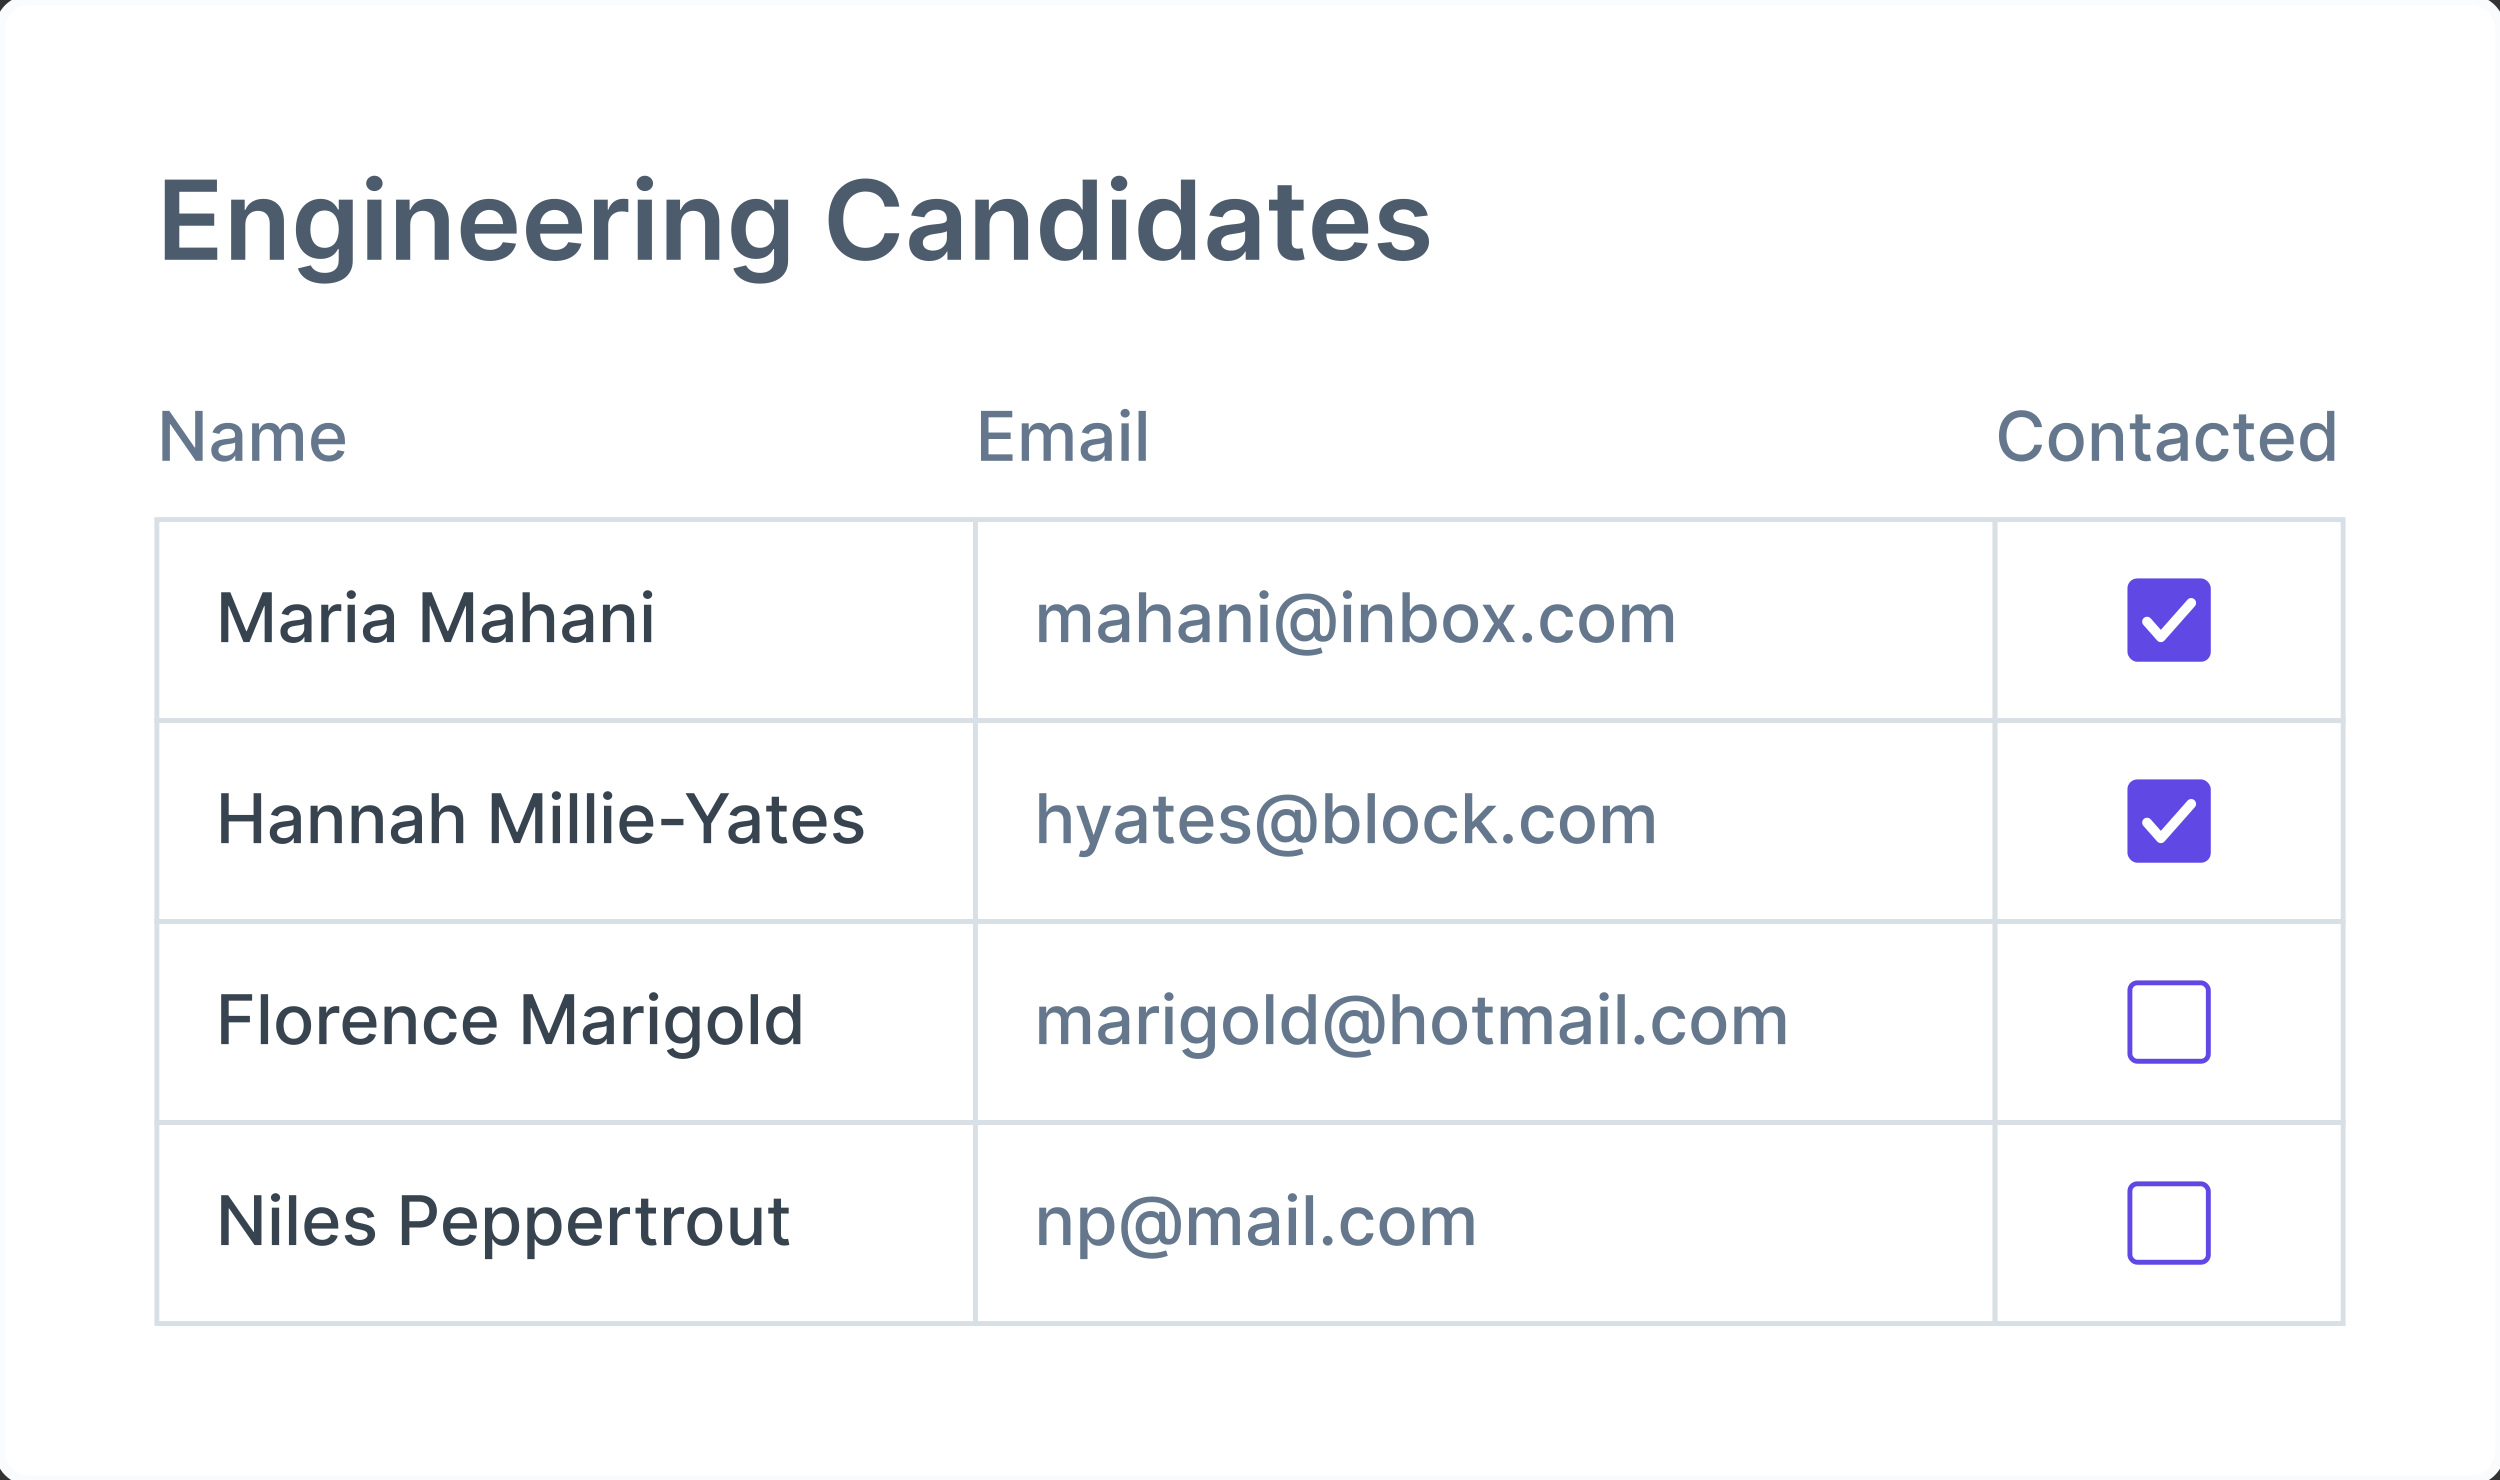
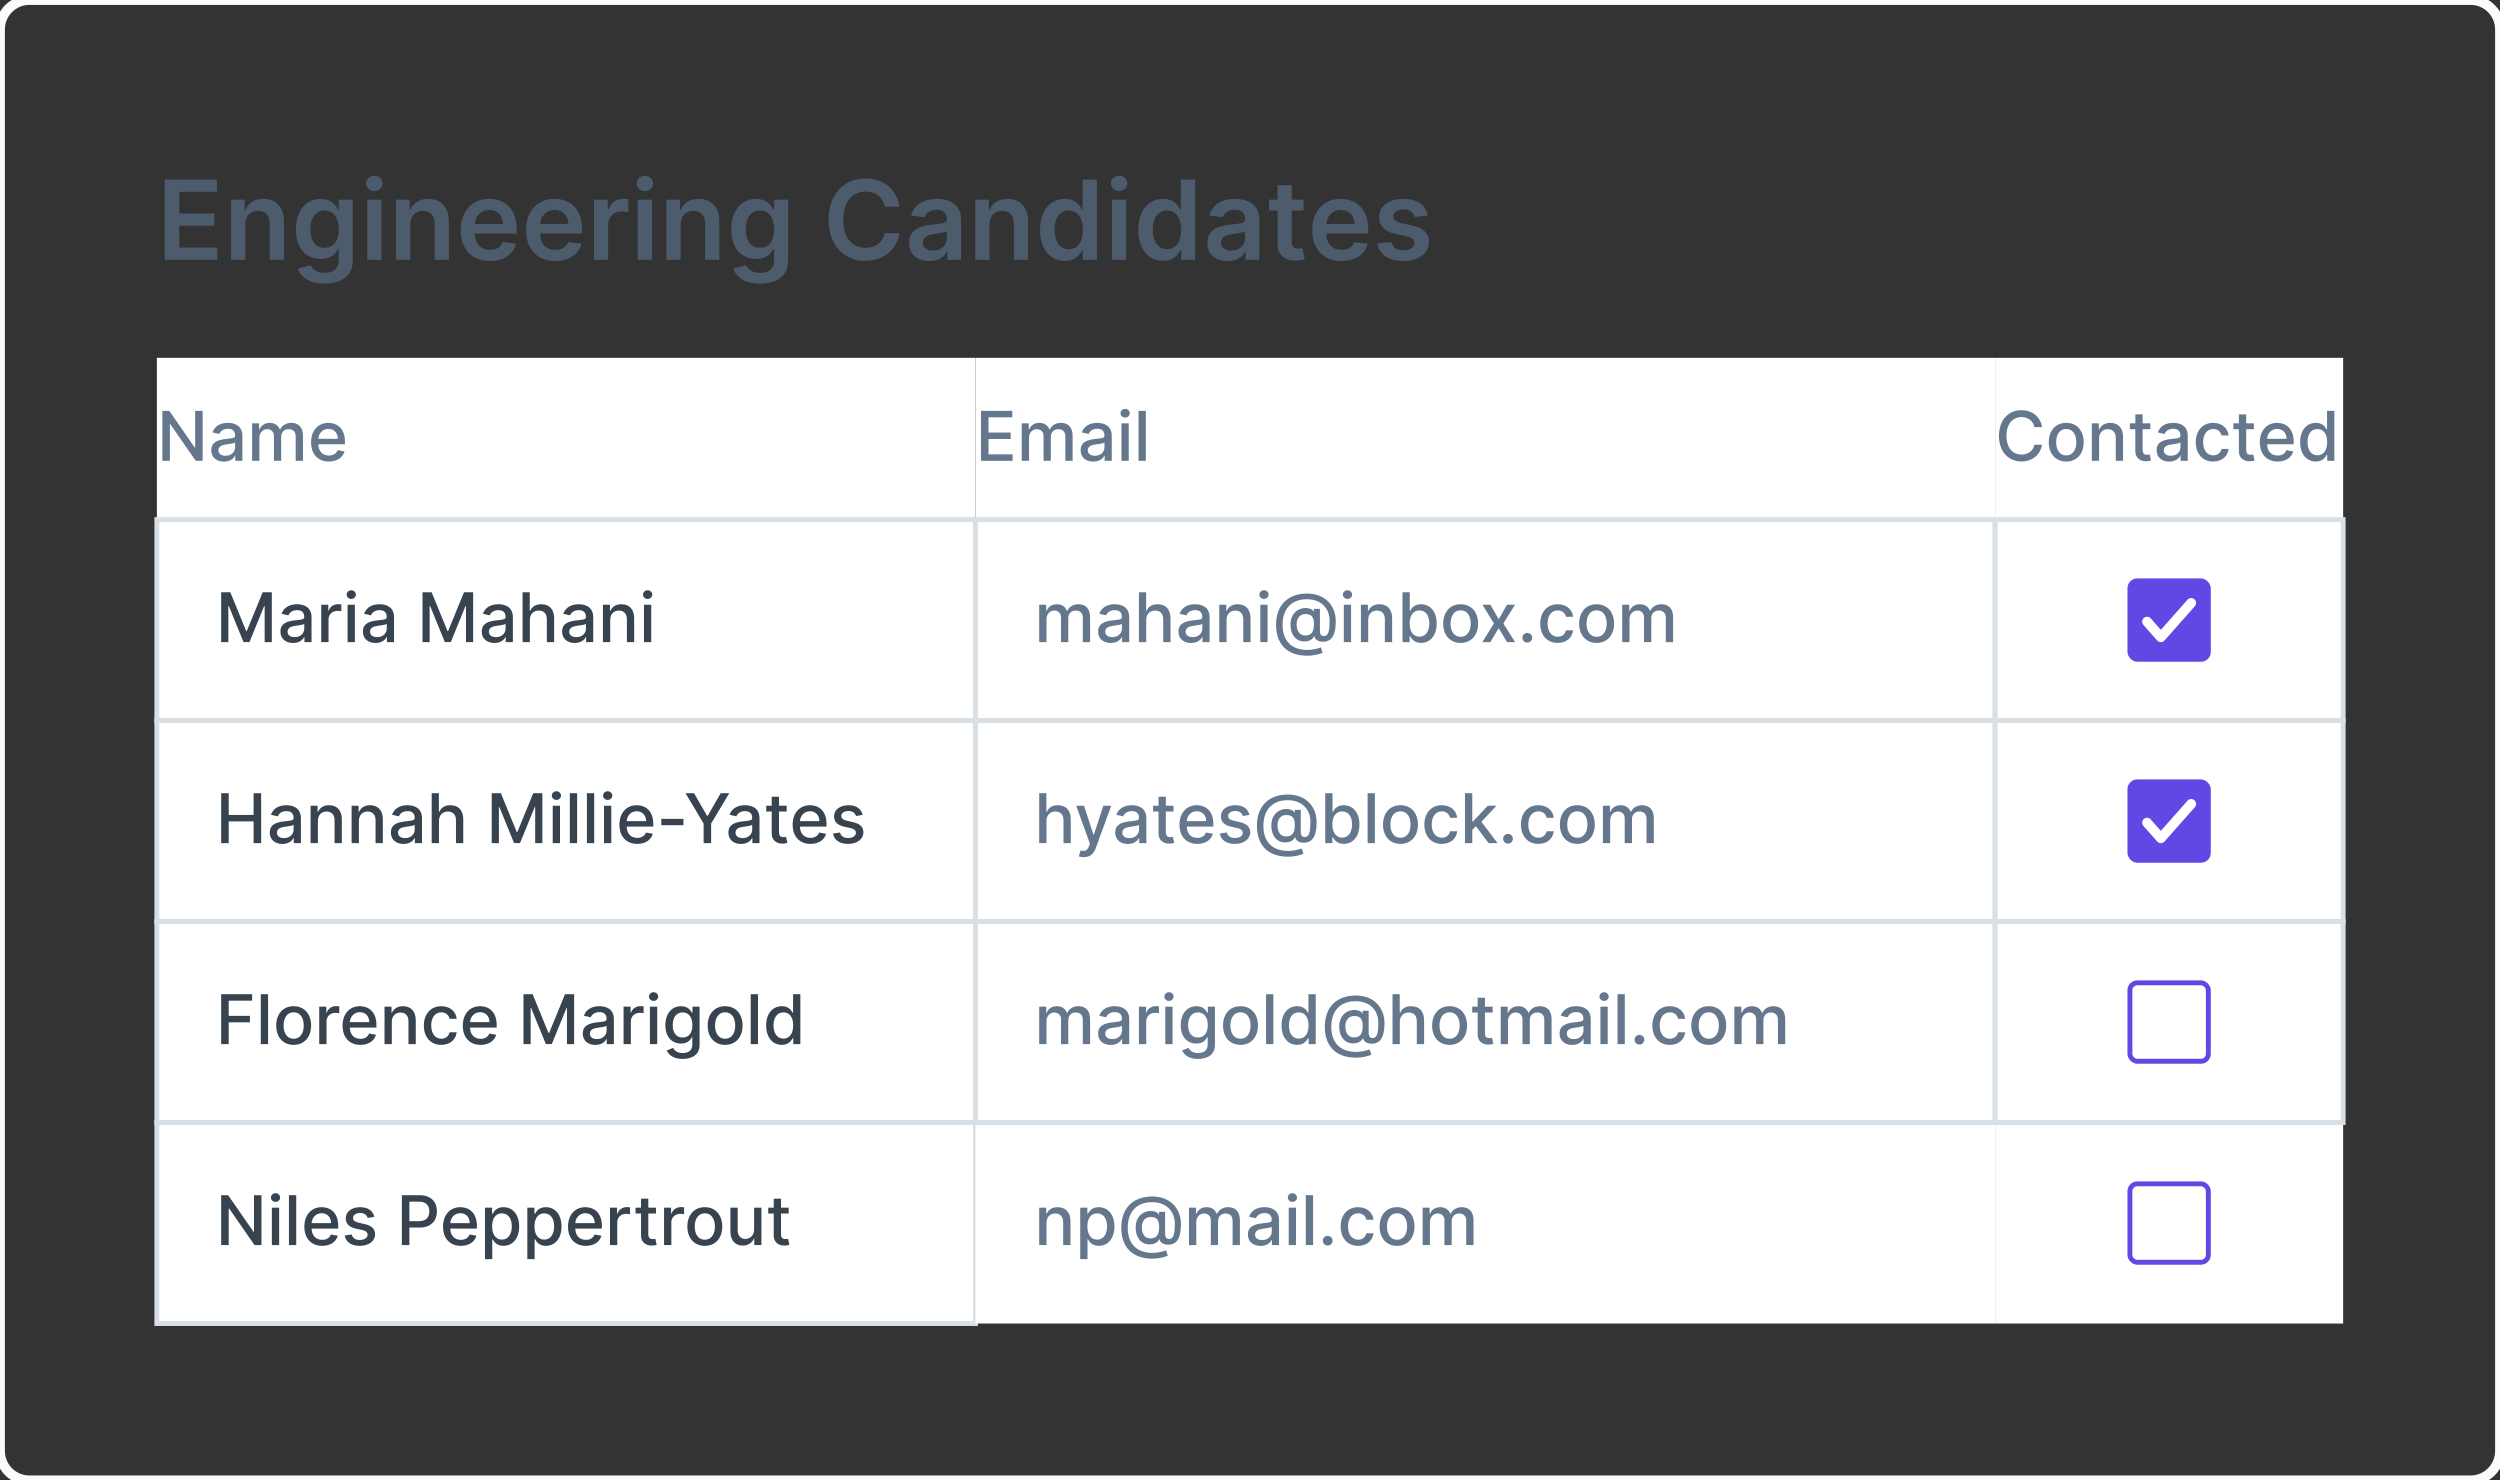
<svg xmlns="http://www.w3.org/2000/svg" width="510" height="302" viewBox="0 0 510 302" fill="none">
  <rect x="0" y="0" width="510" height="302" fill="#333333" stroke="none" />
-   <path d="M0 6C0 2.686 2.686 0 6 0H504C507.314 0 510 2.686 510 6V296C510 299.314 507.314 302 504 302H6C2.686 302 0 299.314 0 296V6Z" fill="white" />
  <path d="M33.614 53H44.321V50.515H36.578V46.049H43.705V43.564H36.578V39.121H44.257V36.636H33.614V53ZM50.045 45.809C50.045 44.035 51.116 43.012 52.642 43.012C54.136 43.012 55.031 43.995 55.031 45.633V53H57.924V45.186C57.932 42.245 56.254 40.568 53.721 40.568C51.883 40.568 50.621 41.446 50.062 42.813H49.918V40.727H47.153V53H50.045V45.809ZM66.201 57.858C69.517 57.858 71.962 56.34 71.962 53.2V40.727H69.11V42.757H68.95C68.511 41.87 67.592 40.568 65.426 40.568C62.59 40.568 60.361 42.789 60.361 46.824C60.361 50.827 62.59 52.824 65.418 52.824C67.52 52.824 68.503 51.698 68.95 50.795H69.094V53.12C69.094 54.926 67.895 55.669 66.249 55.669C64.507 55.669 63.74 54.846 63.389 54.127L60.784 54.758C61.312 56.476 63.077 57.858 66.201 57.858ZM66.225 50.555C64.316 50.555 63.309 49.069 63.309 46.808C63.309 44.578 64.3 42.941 66.225 42.941C68.087 42.941 69.11 44.483 69.11 46.808C69.11 49.149 68.071 50.555 66.225 50.555ZM74.927 53H77.819V40.727H74.927V53ZM76.381 38.985C77.3 38.985 78.051 38.282 78.051 37.419C78.051 36.548 77.3 35.845 76.381 35.845C75.454 35.845 74.703 36.548 74.703 37.419C74.703 38.282 75.454 38.985 76.381 38.985ZM83.686 45.809C83.686 44.035 84.756 43.012 86.282 43.012C87.777 43.012 88.671 43.995 88.671 45.633V53H91.564V45.186C91.572 42.245 89.894 40.568 87.361 40.568C85.523 40.568 84.261 41.446 83.702 42.813H83.558V40.727H80.793V53H83.686V45.809ZM99.938 53.24C102.798 53.24 104.763 51.841 105.275 49.708L102.574 49.404C102.183 50.443 101.224 50.986 99.977 50.986C98.108 50.986 96.869 49.756 96.845 47.655H105.395V46.768C105.395 42.461 102.806 40.568 99.786 40.568C96.27 40.568 93.977 43.148 93.977 46.935C93.977 50.787 96.238 53.24 99.938 53.24ZM96.853 45.705C96.941 44.139 98.1 42.821 99.826 42.821C101.488 42.821 102.606 44.035 102.622 45.705H96.853ZM113.275 53.24C116.135 53.24 118.101 51.841 118.612 49.708L115.912 49.404C115.52 50.443 114.561 50.986 113.315 50.986C111.445 50.986 110.207 49.756 110.183 47.655H118.732V46.768C118.732 42.461 116.143 40.568 113.123 40.568C109.607 40.568 107.314 43.148 107.314 46.935C107.314 50.787 109.575 53.24 113.275 53.24ZM110.191 45.705C110.279 44.139 111.437 42.821 113.163 42.821C114.825 42.821 115.944 44.035 115.96 45.705H110.191ZM121.179 53H124.071V45.785C124.071 44.227 125.246 43.124 126.836 43.124C127.323 43.124 127.931 43.212 128.178 43.292V40.631C127.915 40.584 127.459 40.551 127.14 40.551C125.733 40.551 124.559 41.35 124.111 42.773H123.984V40.727H121.179V53ZM130.1 53H132.992V40.727H130.1V53ZM131.554 38.985C132.473 38.985 133.224 38.282 133.224 37.419C133.224 36.548 132.473 35.845 131.554 35.845C130.627 35.845 129.876 36.548 129.876 37.419C129.876 38.282 130.627 38.985 131.554 38.985ZM138.859 45.809C138.859 44.035 139.93 43.012 141.456 43.012C142.95 43.012 143.845 43.995 143.845 45.633V53H146.737V45.186C146.745 42.245 145.067 40.568 142.534 40.568C140.697 40.568 139.434 41.446 138.875 42.813H138.731V40.727H135.967V53H138.859V45.809ZM155.015 57.858C158.331 57.858 160.776 56.34 160.776 53.2V40.727H157.923V42.757H157.763C157.324 41.87 156.405 40.568 154.24 40.568C151.403 40.568 149.174 42.789 149.174 46.824C149.174 50.827 151.403 52.824 154.232 52.824C156.333 52.824 157.316 51.698 157.763 50.795H157.907V53.12C157.907 54.926 156.709 55.669 155.063 55.669C153.321 55.669 152.554 54.846 152.202 54.127L149.598 54.758C150.125 56.476 151.891 57.858 155.015 57.858ZM155.039 50.555C153.129 50.555 152.123 49.069 152.123 46.808C152.123 44.578 153.113 42.941 155.039 42.941C156.901 42.941 157.923 44.483 157.923 46.808C157.923 49.149 156.885 50.555 155.039 50.555ZM183.456 42.157C182.952 38.522 180.156 36.413 176.528 36.413C172.253 36.413 169.033 39.529 169.033 44.818C169.033 50.1 172.214 53.224 176.528 53.224C180.419 53.224 183 50.707 183.456 47.583L180.467 47.567C180.092 49.484 178.526 50.563 176.568 50.563C173.915 50.563 172.014 48.574 172.014 44.818C172.014 41.127 173.899 39.073 176.576 39.073C178.566 39.073 180.124 40.2 180.467 42.157H183.456ZM189.574 53.248C191.5 53.248 192.65 52.345 193.177 51.314H193.273V53H196.054V44.786C196.054 41.542 193.409 40.568 191.068 40.568C188.487 40.568 186.506 41.718 185.867 43.955L188.567 44.339C188.855 43.5 189.67 42.781 191.084 42.781C192.426 42.781 193.161 43.468 193.161 44.674V44.722C193.161 45.553 192.291 45.593 190.125 45.825C187.744 46.081 185.467 46.792 185.467 49.556C185.467 51.969 187.233 53.248 189.574 53.248ZM190.325 51.122C189.118 51.122 188.256 50.571 188.256 49.508C188.256 48.398 189.222 47.934 190.517 47.751C191.276 47.647 192.794 47.455 193.169 47.151V48.597C193.169 49.964 192.067 51.122 190.325 51.122ZM201.855 45.809C201.855 44.035 202.925 43.012 204.451 43.012C205.946 43.012 206.84 43.995 206.84 45.633V53H209.733V45.186C209.741 42.245 208.063 40.568 205.53 40.568C203.692 40.568 202.43 41.446 201.871 42.813H201.727V40.727H198.962V53H201.855V45.809ZM217.227 53.216C219.337 53.216 220.288 51.961 220.743 51.066H220.919V53H223.763V36.636H220.863V42.757H220.743C220.304 41.87 219.401 40.568 217.235 40.568C214.399 40.568 212.17 42.789 212.17 46.88C212.17 50.923 214.335 53.216 217.227 53.216ZM218.034 50.843C216.125 50.843 215.118 49.165 215.118 46.864C215.118 44.578 216.109 42.941 218.034 42.941C219.896 42.941 220.919 44.483 220.919 46.864C220.919 49.245 219.88 50.843 218.034 50.843ZM226.846 53H229.738V40.727H226.846V53ZM228.3 38.985C229.219 38.985 229.97 38.282 229.97 37.419C229.97 36.548 229.219 35.845 228.3 35.845C227.373 35.845 226.622 36.548 226.622 37.419C226.622 38.282 227.373 38.985 228.3 38.985ZM237.267 53.216C239.376 53.216 240.327 51.961 240.782 51.066H240.958V53H243.802V36.636H240.902V42.757H240.782C240.343 41.87 239.44 40.568 237.275 40.568C234.438 40.568 232.209 42.789 232.209 46.88C232.209 50.923 234.374 53.216 237.267 53.216ZM238.074 50.843C236.164 50.843 235.157 49.165 235.157 46.864C235.157 44.578 236.148 42.941 238.074 42.941C239.935 42.941 240.958 44.483 240.958 46.864C240.958 49.245 239.919 50.843 238.074 50.843ZM250.416 53.248C252.342 53.248 253.492 52.345 254.02 51.314H254.116V53H256.896V44.786C256.896 41.542 254.251 40.568 251.91 40.568C249.33 40.568 247.348 41.718 246.709 43.955L249.409 44.339C249.697 43.5 250.512 42.781 251.926 42.781C253.269 42.781 254.004 43.468 254.004 44.674V44.722C254.004 45.553 253.133 45.593 250.968 45.825C248.586 46.081 246.309 46.792 246.309 49.556C246.309 51.969 248.075 53.248 250.416 53.248ZM251.167 51.122C249.961 51.122 249.098 50.571 249.098 49.508C249.098 48.398 250.065 47.934 251.359 47.751C252.118 47.647 253.636 47.455 254.012 47.151V48.597C254.012 49.964 252.909 51.122 251.167 51.122ZM265.933 40.727H263.512V37.787H260.619V40.727H258.878V42.965H260.619V49.788C260.604 52.097 262.281 53.232 264.455 53.168C265.278 53.144 265.845 52.984 266.157 52.88L265.669 50.619C265.509 50.659 265.182 50.731 264.822 50.731C264.095 50.731 263.512 50.475 263.512 49.309V42.965H265.933V40.727ZM273.653 53.24C276.514 53.24 278.479 51.841 278.991 49.708L276.29 49.404C275.898 50.443 274.94 50.986 273.693 50.986C271.824 50.986 270.585 49.756 270.561 47.655H279.11V46.768C279.11 42.461 276.522 40.568 273.501 40.568C269.986 40.568 267.693 43.148 267.693 46.935C267.693 50.787 269.954 53.24 273.653 53.24ZM270.569 45.705C270.657 44.139 271.816 42.821 273.541 42.821C275.203 42.821 276.322 44.035 276.338 45.705H270.569ZM291.257 43.971C290.858 41.894 289.196 40.568 286.32 40.568C283.363 40.568 281.35 42.022 281.358 44.291C281.35 46.081 282.452 47.263 284.809 47.751L286.903 48.19C288.029 48.438 288.557 48.893 288.557 49.588C288.557 50.427 287.646 51.058 286.272 51.058C284.945 51.058 284.082 50.483 283.835 49.38L281.014 49.652C281.374 51.905 283.267 53.24 286.28 53.24C289.348 53.24 291.513 51.65 291.521 49.325C291.513 47.575 290.386 46.504 288.069 46.001L285.976 45.553C284.729 45.274 284.234 44.842 284.242 44.131C284.234 43.3 285.153 42.725 286.359 42.725C287.694 42.725 288.397 43.452 288.621 44.259L291.257 43.971Z" fill="#4D5C6C" />
  <rect width="167" height="197" transform="translate(32 73)" fill="white" />
  <path d="M41.337 83.818H39.815V91.296H39.721L34.541 83.818H33.119V94H34.655V86.533H34.749L39.925 94H41.337V83.818ZM45.681 94.169C46.943 94.169 47.654 93.528 47.938 92.956H47.997V94H49.449V88.929C49.449 86.707 47.699 86.264 46.486 86.264C45.104 86.264 43.831 86.821 43.334 88.213L44.731 88.531C44.95 87.989 45.507 87.467 46.506 87.467C47.465 87.467 47.958 87.969 47.958 88.835V88.869C47.958 89.411 47.401 89.401 46.029 89.56C44.582 89.729 43.1 90.107 43.1 91.842C43.1 93.344 44.229 94.169 45.681 94.169ZM46.004 92.976C45.163 92.976 44.557 92.598 44.557 91.862C44.557 91.067 45.263 90.783 46.123 90.669C46.605 90.604 47.749 90.475 47.962 90.261V91.246C47.962 92.151 47.242 92.976 46.004 92.976ZM51.429 94H52.916V89.292C52.916 88.263 53.636 87.547 54.481 87.547C55.307 87.547 55.879 88.094 55.879 88.924V94H57.36V89.133C57.36 88.213 57.922 87.547 58.891 87.547C59.677 87.547 60.323 87.984 60.323 89.019V94H61.81V88.879C61.81 87.134 60.835 86.264 59.453 86.264C58.354 86.264 57.529 86.791 57.161 87.606H57.082C56.749 86.771 56.048 86.264 55.028 86.264C54.019 86.264 53.269 86.766 52.95 87.606H52.856V86.364H51.429V94ZM67.093 94.154C68.759 94.154 69.937 93.334 70.275 92.091L68.868 91.837C68.6 92.558 67.953 92.926 67.108 92.926C65.835 92.926 64.98 92.101 64.941 90.629H70.37V90.102C70.37 87.343 68.719 86.264 66.989 86.264C64.861 86.264 63.459 87.885 63.459 90.231C63.459 92.603 64.841 94.154 67.093 94.154ZM64.945 89.516C65.005 88.432 65.791 87.492 66.999 87.492C68.152 87.492 68.908 88.347 68.913 89.516H64.945Z" fill="#64778C" />
  <path d="M45.119 120.818V131H46.58V123.627H46.675L49.678 130.985H50.891L53.894 123.632H53.988V131H55.45V120.818H53.585L50.344 128.733H50.224L46.983 120.818H45.119ZM59.786 131.169C61.049 131.169 61.76 130.528 62.043 129.956H62.103V131H63.554V125.929C63.554 123.707 61.804 123.264 60.591 123.264C59.209 123.264 57.937 123.821 57.44 125.213L58.837 125.531C59.055 124.989 59.612 124.467 60.611 124.467C61.571 124.467 62.063 124.969 62.063 125.835V125.869C62.063 126.411 61.506 126.401 60.134 126.56C58.687 126.729 57.206 127.107 57.206 128.842C57.206 130.344 58.334 131.169 59.786 131.169ZM60.109 129.976C59.269 129.976 58.663 129.598 58.663 128.862C58.663 128.067 59.368 127.783 60.228 127.669C60.711 127.604 61.854 127.475 62.068 127.261V128.246C62.068 129.151 61.347 129.976 60.109 129.976ZM65.534 131H67.021V126.337C67.021 125.337 67.791 124.616 68.846 124.616C69.154 124.616 69.502 124.671 69.621 124.706V123.284C69.472 123.264 69.179 123.249 68.99 123.249C68.095 123.249 67.329 123.756 67.051 124.577H66.971V123.364H65.534V131ZM70.907 131H72.394V123.364H70.907V131ZM71.658 122.185C72.17 122.185 72.598 121.788 72.598 121.3C72.598 120.813 72.17 120.411 71.658 120.411C71.141 120.411 70.719 120.813 70.719 121.3C70.719 121.788 71.141 122.185 71.658 122.185ZM76.616 131.169C77.879 131.169 78.59 130.528 78.873 129.956H78.933V131H80.385V125.929C80.385 123.707 78.635 123.264 77.421 123.264C76.039 123.264 74.767 123.821 74.269 125.213L75.666 125.531C75.885 124.989 76.442 124.467 77.441 124.467C78.401 124.467 78.893 124.969 78.893 125.835V125.869C78.893 126.411 78.336 126.401 76.964 126.56C75.517 126.729 74.036 127.107 74.036 128.842C74.036 130.344 75.164 131.169 76.616 131.169ZM76.939 129.976C76.099 129.976 75.493 129.598 75.493 128.862C75.493 128.067 76.198 127.783 77.059 127.669C77.541 127.604 78.684 127.475 78.898 127.261V128.246C78.898 129.151 78.177 129.976 76.939 129.976ZM86.189 120.818V131H87.651V123.627H87.745L90.748 130.985H91.961L94.964 123.632H95.058V131H96.52V120.818H94.656L91.414 128.733H91.295L88.053 120.818H86.189ZM100.856 131.169C102.119 131.169 102.83 130.528 103.113 129.956H103.173V131H104.625V125.929C104.625 123.707 102.875 123.264 101.662 123.264C100.28 123.264 99.007 123.821 98.51 125.213L99.907 125.531C100.126 124.989 100.682 124.467 101.682 124.467C102.641 124.467 103.133 124.969 103.133 125.835V125.869C103.133 126.411 102.577 126.401 101.204 126.56C99.758 126.729 98.276 127.107 98.276 128.842C98.276 130.344 99.405 131.169 100.856 131.169ZM101.18 129.976C100.339 129.976 99.733 129.598 99.733 128.862C99.733 128.067 100.439 127.783 101.299 127.669C101.781 127.604 102.925 127.475 103.138 127.261V128.246C103.138 129.151 102.417 129.976 101.18 129.976ZM108.091 126.466C108.091 125.248 108.862 124.552 109.921 124.552C110.945 124.552 111.556 125.203 111.556 126.322V131H113.043V126.143C113.043 124.239 111.999 123.264 110.428 123.264C109.24 123.264 108.524 123.781 108.166 124.607H108.071V120.818H106.605V131H108.091V126.466ZM117.249 131.169C118.512 131.169 119.223 130.528 119.506 129.956H119.566V131H121.017V125.929C121.017 123.707 119.267 123.264 118.054 123.264C116.672 123.264 115.4 123.821 114.902 125.213L116.299 125.531C116.518 124.989 117.075 124.467 118.074 124.467C119.034 124.467 119.526 124.969 119.526 125.835V125.869C119.526 126.411 118.969 126.401 117.597 126.56C116.15 126.729 114.669 127.107 114.669 128.842C114.669 130.344 115.797 131.169 117.249 131.169ZM117.572 129.976C116.732 129.976 116.125 129.598 116.125 128.862C116.125 128.067 116.831 127.783 117.691 127.669C118.174 127.604 119.317 127.475 119.531 127.261V128.246C119.531 129.151 118.81 129.976 117.572 129.976ZM124.484 126.466C124.484 125.248 125.23 124.552 126.264 124.552C127.273 124.552 127.884 125.213 127.884 126.322V131H129.371V126.143C129.371 124.254 128.332 123.264 126.771 123.264C125.622 123.264 124.872 123.796 124.519 124.607H124.424V123.364H122.997V131H124.484V126.466ZM131.365 131H132.851V123.364H131.365V131ZM132.115 122.185C132.627 122.185 133.055 121.788 133.055 121.3C133.055 120.813 132.627 120.411 132.115 120.411C131.598 120.411 131.176 120.813 131.176 121.3C131.176 121.788 131.598 122.185 132.115 122.185Z" fill="#37434F" />
  <rect x="32" y="106" width="167" height="41" stroke="#D8DFE5" />
  <path d="M45.119 172H46.655V167.56H51.731V172H53.272V161.818H51.731V166.243H46.655V161.818H45.119V172ZM57.612 172.169C58.875 172.169 59.586 171.528 59.869 170.956H59.929V172H61.381V166.929C61.381 164.707 59.631 164.264 58.418 164.264C57.035 164.264 55.763 164.821 55.266 166.213L56.663 166.531C56.881 165.989 57.438 165.467 58.438 165.467C59.397 165.467 59.889 165.969 59.889 166.835V166.869C59.889 167.411 59.332 167.401 57.96 167.56C56.514 167.729 55.032 168.107 55.032 169.842C55.032 171.344 56.16 172.169 57.612 172.169ZM57.935 170.976C57.095 170.976 56.489 170.598 56.489 169.862C56.489 169.067 57.195 168.783 58.055 168.669C58.537 168.604 59.68 168.475 59.894 168.261V169.246C59.894 170.151 59.173 170.976 57.935 170.976ZM64.847 167.466C64.847 166.248 65.593 165.552 66.627 165.552C67.636 165.552 68.248 166.213 68.248 167.322V172H69.734V167.143C69.734 165.254 68.695 164.264 67.134 164.264C65.986 164.264 65.235 164.796 64.882 165.607H64.787V164.364H63.361V172H64.847V167.466ZM73.214 167.466C73.214 166.248 73.96 165.552 74.994 165.552C76.003 165.552 76.615 166.213 76.615 167.322V172H78.101V167.143C78.101 165.254 77.062 164.264 75.501 164.264C74.353 164.264 73.602 164.796 73.249 165.607H73.155V164.364H71.728V172H73.214V167.466ZM82.317 172.169C83.58 172.169 84.291 171.528 84.574 170.956H84.634V172H86.086V166.929C86.086 164.707 84.336 164.264 83.123 164.264C81.741 164.264 80.468 164.821 79.971 166.213L81.368 166.531C81.587 165.989 82.143 165.467 83.143 165.467C84.102 165.467 84.594 165.969 84.594 166.835V166.869C84.594 167.411 84.037 167.401 82.665 167.56C81.219 167.729 79.737 168.107 79.737 169.842C79.737 171.344 80.866 172.169 82.317 172.169ZM82.64 170.976C81.8 170.976 81.194 170.598 81.194 169.862C81.194 169.067 81.9 168.783 82.76 168.669C83.242 168.604 84.385 168.475 84.599 168.261V169.246C84.599 170.151 83.878 170.976 82.64 170.976ZM89.552 167.466C89.552 166.248 90.323 165.552 91.382 165.552C92.406 165.552 93.017 166.203 93.017 167.322V172H94.504V167.143C94.504 165.239 93.46 164.264 91.889 164.264C90.701 164.264 89.985 164.781 89.627 165.607H89.532V161.818H88.066V172H89.552V167.466ZM100.312 161.818V172H101.774V164.627H101.868L104.871 171.985H106.084L109.087 164.632H109.181V172H110.643V161.818H108.779L105.537 169.733H105.418L102.176 161.818H100.312ZM112.757 172H114.244V164.364H112.757V172ZM113.508 163.185C114.02 163.185 114.447 162.788 114.447 162.3C114.447 161.813 114.02 161.411 113.508 161.411C112.991 161.411 112.568 161.813 112.568 162.3C112.568 162.788 112.991 163.185 113.508 163.185ZM117.73 161.818H116.243V172H117.73V161.818ZM121.216 161.818H119.73V172H121.216V161.818ZM123.216 172H124.703V164.364H123.216V172ZM123.967 163.185C124.479 163.185 124.906 162.788 124.906 162.3C124.906 161.813 124.479 161.411 123.967 161.411C123.45 161.411 123.027 161.813 123.027 162.3C123.027 162.788 123.45 163.185 123.967 163.185ZM129.994 172.154C131.659 172.154 132.837 171.334 133.175 170.091L131.768 169.837C131.5 170.558 130.854 170.926 130.009 170.926C128.736 170.926 127.881 170.101 127.841 168.629H133.27V168.102C133.27 165.343 131.619 164.264 129.889 164.264C127.761 164.264 126.359 165.885 126.359 168.232C126.359 170.603 127.741 172.154 129.994 172.154ZM127.846 167.516C127.906 166.432 128.691 165.492 129.899 165.492C131.053 165.492 131.808 166.347 131.813 167.516H127.846ZM139.419 167.053H134.904V168.341H139.419V167.053ZM139.845 161.818L143.539 168.003V172H145.07V168.003L148.764 161.818H147.019L144.359 166.447H144.25L141.59 161.818H139.845ZM151.169 172.169C152.432 172.169 153.143 171.528 153.426 170.956H153.486V172H154.937V166.929C154.937 164.707 153.187 164.264 151.974 164.264C150.592 164.264 149.319 164.821 148.822 166.213L150.219 166.531C150.438 165.989 150.995 165.467 151.994 165.467C152.954 165.467 153.446 165.969 153.446 166.835V166.869C153.446 167.411 152.889 167.401 151.517 167.56C150.07 167.729 148.589 168.107 148.589 169.842C148.589 171.344 149.717 172.169 151.169 172.169ZM151.492 170.976C150.652 170.976 150.045 170.598 150.045 169.862C150.045 169.067 150.751 168.783 151.611 168.669C152.094 168.604 153.237 168.475 153.451 168.261V169.246C153.451 170.151 152.73 170.976 151.492 170.976ZM160.482 164.364H158.916V162.534H157.429V164.364H156.311V165.557H157.429V170.066C157.424 171.453 158.483 172.124 159.657 172.099C160.129 172.094 160.447 172.005 160.621 171.94L160.353 170.712C160.253 170.732 160.069 170.777 159.831 170.777C159.348 170.777 158.916 170.618 158.916 169.758V165.557H160.482V164.364ZM165.335 172.154C167.001 172.154 168.179 171.334 168.517 170.091L167.11 169.837C166.842 170.558 166.195 170.926 165.35 170.926C164.078 170.926 163.222 170.101 163.183 168.629H168.612V168.102C168.612 165.343 166.961 164.264 165.231 164.264C163.103 164.264 161.701 165.885 161.701 168.232C161.701 170.603 163.083 172.154 165.335 172.154ZM163.188 167.516C163.247 166.432 164.033 165.492 165.241 165.492C166.394 165.492 167.15 166.347 167.155 167.516H163.188ZM175.983 166.228C175.675 165.04 174.745 164.264 173.095 164.264C171.37 164.264 170.147 165.174 170.147 166.526C170.147 167.61 170.803 168.331 172.235 168.649L173.527 168.933C174.263 169.097 174.606 169.425 174.606 169.902C174.606 170.494 173.975 170.956 173 170.956C172.11 170.956 171.539 170.573 171.36 169.822L169.923 170.041C170.172 171.393 171.295 172.154 173.01 172.154C174.855 172.154 176.132 171.175 176.132 169.793C176.132 168.714 175.446 168.048 174.044 167.724L172.831 167.446C171.991 167.247 171.628 166.964 171.633 166.447C171.628 165.86 172.265 165.442 173.11 165.442C174.034 165.442 174.462 165.955 174.636 166.467L175.983 166.228Z" fill="#37434F" />
  <rect x="32" y="147" width="167" height="41" stroke="#D8DFE5" />
  <path d="M45.119 213H46.655V208.56H50.98V207.243H46.655V204.141H51.432V202.818H45.119V213ZM54.689 202.818H53.202V213H54.689V202.818ZM59.905 213.154C62.058 213.154 63.465 211.578 63.465 209.217C63.465 206.84 62.058 205.264 59.905 205.264C57.753 205.264 56.346 206.84 56.346 209.217C56.346 211.578 57.753 213.154 59.905 213.154ZM59.91 211.906C58.503 211.906 57.847 210.678 57.847 209.212C57.847 207.75 58.503 206.507 59.91 206.507C61.307 206.507 61.964 207.75 61.964 209.212C61.964 210.678 61.307 211.906 59.91 211.906ZM65.124 213H66.611V208.337C66.611 207.337 67.381 206.616 68.435 206.616C68.744 206.616 69.092 206.671 69.211 206.706V205.284C69.062 205.264 68.769 205.249 68.579 205.249C67.685 205.249 66.919 205.756 66.641 206.577H66.561V205.364H65.124V213ZM73.515 213.154C75.181 213.154 76.359 212.334 76.697 211.091L75.29 210.837C75.022 211.558 74.375 211.926 73.53 211.926C72.257 211.926 71.402 211.101 71.362 209.629H76.791V209.102C76.791 206.343 75.141 205.264 73.411 205.264C71.283 205.264 69.881 206.885 69.881 209.232C69.881 211.603 71.263 213.154 73.515 213.154ZM71.367 208.516C71.427 207.432 72.213 206.492 73.421 206.492C74.574 206.492 75.33 207.347 75.335 208.516H71.367ZM79.927 208.466C79.927 207.248 80.673 206.552 81.707 206.552C82.716 206.552 83.328 207.213 83.328 208.322V213H84.814V208.143C84.814 206.254 83.775 205.264 82.214 205.264C81.066 205.264 80.315 205.796 79.962 206.607H79.868V205.364H78.441V213H79.927V208.466ZM90.025 213.154C91.829 213.154 92.998 212.07 93.162 210.584H91.715C91.526 211.409 90.885 211.896 90.034 211.896C88.777 211.896 87.966 210.847 87.966 209.182C87.966 207.546 88.791 206.517 90.034 206.517C90.979 206.517 91.556 207.114 91.715 207.83H93.162C93.002 206.288 91.745 205.264 90.01 205.264C87.857 205.264 86.465 206.885 86.465 209.217C86.465 211.518 87.807 213.154 90.025 213.154ZM98.042 213.154C99.708 213.154 100.886 212.334 101.224 211.091L99.817 210.837C99.549 211.558 98.903 211.926 98.057 211.926C96.785 211.926 95.93 211.101 95.89 209.629H101.319V209.102C101.319 206.343 99.668 205.264 97.938 205.264C95.81 205.264 94.408 206.885 94.408 209.232C94.408 211.603 95.79 213.154 98.042 213.154ZM95.895 208.516C95.954 207.432 96.74 206.492 97.948 206.492C99.101 206.492 99.857 207.347 99.862 208.516H95.895ZM106.792 202.818V213H108.254V205.627H108.349L111.351 212.985H112.564L115.567 205.632H115.662V213H117.123V202.818H115.259L112.018 210.733H111.898L108.657 202.818H106.792ZM121.46 213.169C122.723 213.169 123.434 212.528 123.717 211.956H123.777V213H125.228V207.929C125.228 205.707 123.478 205.264 122.265 205.264C120.883 205.264 119.61 205.821 119.113 207.213L120.51 207.531C120.729 206.989 121.286 206.467 122.285 206.467C123.245 206.467 123.737 206.969 123.737 207.835V207.869C123.737 208.411 123.18 208.401 121.808 208.56C120.361 208.729 118.88 209.107 118.88 210.842C118.88 212.344 120.008 213.169 121.46 213.169ZM121.783 211.976C120.943 211.976 120.336 211.598 120.336 210.862C120.336 210.067 121.042 209.783 121.902 209.669C122.385 209.604 123.528 209.475 123.742 209.261V210.246C123.742 211.151 123.021 211.976 121.783 211.976ZM127.208 213H128.695V208.337C128.695 207.337 129.465 206.616 130.519 206.616C130.828 206.616 131.176 206.671 131.295 206.706V205.284C131.146 205.264 130.852 205.249 130.664 205.249C129.769 205.249 129.003 205.756 128.725 206.577H128.645V205.364H127.208V213ZM132.581 213H134.068V205.364H132.581V213ZM133.332 204.185C133.844 204.185 134.272 203.788 134.272 203.3C134.272 202.813 133.844 202.411 133.332 202.411C132.815 202.411 132.392 202.813 132.392 203.3C132.392 203.788 132.815 204.185 133.332 204.185ZM139.269 216.023C141.213 216.023 142.715 215.133 142.715 213.169V205.364H141.258V206.602H141.149C140.885 206.129 140.358 205.264 138.936 205.264C137.092 205.264 135.735 206.721 135.735 209.152C135.735 211.588 137.122 212.886 138.926 212.886C140.328 212.886 140.87 212.095 141.139 211.608H141.233V213.109C141.233 214.308 140.413 214.825 139.284 214.825C138.046 214.825 137.564 214.203 137.301 213.766L136.023 214.293C136.426 215.227 137.445 216.023 139.269 216.023ZM139.254 211.653C137.927 211.653 137.236 210.634 137.236 209.132C137.236 207.665 137.912 206.527 139.254 206.527C140.552 206.527 141.248 207.586 141.248 209.132C141.248 210.708 140.537 211.653 139.254 211.653ZM147.925 213.154C150.078 213.154 151.485 211.578 151.485 209.217C151.485 206.84 150.078 205.264 147.925 205.264C145.772 205.264 144.365 206.84 144.365 209.217C144.365 211.578 145.772 213.154 147.925 213.154ZM147.93 211.906C146.523 211.906 145.867 210.678 145.867 209.212C145.867 207.75 146.523 206.507 147.93 206.507C149.327 206.507 149.983 207.75 149.983 209.212C149.983 210.678 149.327 211.906 147.93 211.906ZM154.63 202.818H153.144V213H154.63V202.818ZM159.489 213.149C160.881 213.149 161.428 212.299 161.696 211.812H161.82V213H163.272V202.818H161.786V206.602H161.696C161.428 206.129 160.921 205.264 159.499 205.264C157.654 205.264 156.297 206.721 156.297 209.197C156.297 211.668 157.634 213.149 159.489 213.149ZM159.817 211.881C158.49 211.881 157.798 210.713 157.798 209.182C157.798 207.665 158.475 206.527 159.817 206.527C161.115 206.527 161.811 207.586 161.811 209.182C161.811 210.788 161.1 211.881 159.817 211.881Z" fill="#37434F" />
  <rect x="32" y="188" width="167" height="41" stroke="#D8DFE5" />
  <path d="M53.337 243.818H51.815V251.295H51.721L46.541 243.818H45.119V254H46.655V246.533H46.749L51.925 254H53.337V243.818ZM55.458 254H56.945V246.364H55.458V254ZM56.209 245.185C56.721 245.185 57.149 244.788 57.149 244.3C57.149 243.813 56.721 243.411 56.209 243.411C55.692 243.411 55.269 243.813 55.269 244.3C55.269 244.788 55.692 245.185 56.209 245.185ZM60.431 243.818H58.945V254H60.431V243.818ZM65.722 254.154C67.388 254.154 68.566 253.334 68.904 252.091L67.497 251.837C67.228 252.558 66.582 252.926 65.737 252.926C64.464 252.926 63.609 252.101 63.569 250.629H68.998V250.102C68.998 247.343 67.348 246.264 65.618 246.264C63.49 246.264 62.088 247.885 62.088 250.232C62.088 252.603 63.47 254.154 65.722 254.154ZM63.574 249.516C63.634 248.432 64.42 247.492 65.628 247.492C66.781 247.492 67.537 248.347 67.542 249.516H63.574ZM76.37 248.228C76.062 247.04 75.132 246.264 73.481 246.264C71.756 246.264 70.533 247.174 70.533 248.526C70.533 249.61 71.19 250.331 72.621 250.649L73.914 250.933C74.65 251.097 74.993 251.425 74.993 251.902C74.993 252.494 74.362 252.956 73.387 252.956C72.497 252.956 71.925 252.573 71.746 251.822L70.31 252.041C70.558 253.393 71.682 254.154 73.397 254.154C75.242 254.154 76.519 253.175 76.519 251.793C76.519 250.714 75.833 250.048 74.431 249.724L73.218 249.446C72.378 249.247 72.015 248.964 72.02 248.447C72.015 247.86 72.651 247.442 73.496 247.442C74.421 247.442 74.849 247.955 75.023 248.467L76.37 248.228ZM81.978 254H83.514V250.42H85.602C87.964 250.42 89.132 248.994 89.132 247.114C89.132 245.24 87.974 243.818 85.607 243.818H81.978V254ZM83.514 249.118V245.136H85.443C86.965 245.136 87.586 245.961 87.586 247.114C87.586 248.268 86.965 249.118 85.463 249.118H83.514ZM94.009 254.154C95.675 254.154 96.853 253.334 97.191 252.091L95.784 251.837C95.516 252.558 94.869 252.926 94.024 252.926C92.751 252.926 91.896 252.101 91.856 250.629H97.285V250.102C97.285 247.343 95.635 246.264 93.905 246.264C91.777 246.264 90.375 247.885 90.375 250.232C90.375 252.603 91.757 254.154 94.009 254.154ZM91.862 249.516C91.921 248.432 92.707 247.492 93.915 247.492C95.068 247.492 95.824 248.347 95.829 249.516H91.862ZM98.935 256.864H100.421V252.812H100.511C100.779 253.299 101.326 254.149 102.718 254.149C104.568 254.149 105.91 252.668 105.91 250.197C105.91 247.721 104.548 246.264 102.703 246.264C101.286 246.264 100.774 247.129 100.511 247.602H100.387V246.364H98.935V256.864ZM100.392 250.182C100.392 248.586 101.088 247.527 102.385 247.527C103.732 247.527 104.409 248.665 104.409 250.182C104.409 251.713 103.713 252.881 102.385 252.881C101.107 252.881 100.392 251.788 100.392 250.182ZM107.575 256.864H109.062V252.812H109.151C109.42 253.299 109.967 254.149 111.359 254.149C113.208 254.149 114.551 252.668 114.551 250.197C114.551 247.721 113.188 246.264 111.344 246.264C109.927 246.264 109.415 247.129 109.151 247.602H109.027V246.364H107.575V256.864ZM109.032 250.182C109.032 248.586 109.728 247.527 111.026 247.527C112.373 247.527 113.049 248.665 113.049 250.182C113.049 251.713 112.353 252.881 111.026 252.881C109.748 252.881 109.032 251.788 109.032 250.182ZM119.507 254.154C121.173 254.154 122.351 253.334 122.689 252.091L121.282 251.837C121.014 252.558 120.367 252.926 119.522 252.926C118.249 252.926 117.394 252.101 117.355 250.629H122.784V250.102C122.784 247.343 121.133 246.264 119.403 246.264C117.275 246.264 115.873 247.885 115.873 250.232C115.873 252.603 117.255 254.154 119.507 254.154ZM117.36 249.516C117.419 248.432 118.205 247.492 119.413 247.492C120.566 247.492 121.322 248.347 121.327 249.516H117.36ZM124.433 254H125.919V249.337C125.919 248.337 126.69 247.616 127.744 247.616C128.052 247.616 128.4 247.671 128.52 247.706V246.284C128.37 246.264 128.077 246.249 127.888 246.249C126.993 246.249 126.228 246.756 125.949 247.577H125.87V246.364H124.433V254ZM133.822 246.364H132.256V244.534H130.769V246.364H129.651V247.557H130.769V252.066C130.764 253.453 131.823 254.124 132.996 254.099C133.469 254.094 133.787 254.005 133.961 253.94L133.692 252.712C133.593 252.732 133.409 252.777 133.17 252.777C132.688 252.777 132.256 252.618 132.256 251.758V247.557H133.822V246.364ZM135.466 254H136.953V249.337C136.953 248.337 137.723 247.616 138.777 247.616C139.085 247.616 139.433 247.671 139.553 247.706V246.284C139.404 246.264 139.11 246.249 138.921 246.249C138.026 246.249 137.261 246.756 136.982 247.577H136.903V246.364H135.466V254ZM143.782 254.154C145.935 254.154 147.342 252.578 147.342 250.217C147.342 247.84 145.935 246.264 143.782 246.264C141.63 246.264 140.223 247.84 140.223 250.217C140.223 252.578 141.63 254.154 143.782 254.154ZM143.787 252.906C142.38 252.906 141.724 251.678 141.724 250.212C141.724 248.75 142.38 247.507 143.787 247.507C145.184 247.507 145.841 248.75 145.841 250.212C145.841 251.678 145.184 252.906 143.787 252.906ZM153.839 250.833C153.844 252.131 152.879 252.747 152.044 252.747C151.124 252.747 150.488 252.081 150.488 251.042V246.364H149.001V251.221C149.001 253.115 150.04 254.099 151.507 254.099C152.655 254.099 153.436 253.493 153.789 252.678H153.868V254H155.33V246.364H153.839V250.833ZM160.892 246.364H159.326V244.534H157.839V246.364H156.721V247.557H157.839V252.066C157.835 253.453 158.893 254.124 160.067 254.099C160.539 254.094 160.857 254.005 161.031 253.94L160.763 252.712C160.663 252.732 160.479 252.777 160.241 252.777C159.759 252.777 159.326 252.618 159.326 251.758V247.557H160.892V246.364Z" fill="#37434F" />
  <rect x="32" y="229" width="167" height="41" stroke="#D8DFE5" />
  <rect width="208" height="197" transform="translate(199 73)" fill="white" />
  <path d="M200.119 94H206.562V92.678H201.655V89.56H206.169V88.243H201.655V85.141H206.502V83.818H200.119V94ZM208.435 94H209.921V89.292C209.921 88.263 210.642 87.547 211.487 87.547C212.313 87.547 212.884 88.094 212.884 88.924V94H214.366V89.133C214.366 88.213 214.928 87.547 215.897 87.547C216.683 87.547 217.329 87.984 217.329 89.019V94H218.816V88.879C218.816 87.134 217.841 86.264 216.459 86.264C215.36 86.264 214.535 86.791 214.167 87.606H214.088C213.754 86.771 213.053 86.264 212.034 86.264C211.025 86.264 210.274 86.766 209.956 87.606H209.862V86.364H208.435V94ZM223.03 94.169C224.293 94.169 225.004 93.528 225.287 92.956H225.347V94H226.799V88.929C226.799 86.707 225.049 86.264 223.836 86.264C222.453 86.264 221.181 86.821 220.684 88.213L222.081 88.531C222.299 87.989 222.856 87.467 223.855 87.467C224.815 87.467 225.307 87.969 225.307 88.835V88.869C225.307 89.411 224.75 89.401 223.378 89.56C221.931 89.729 220.45 90.107 220.45 91.842C220.45 93.344 221.578 94.169 223.03 94.169ZM223.353 92.976C222.513 92.976 221.907 92.598 221.907 91.862C221.907 91.067 222.613 90.783 223.473 90.669C223.955 90.604 225.098 90.475 225.312 90.261V91.246C225.312 92.151 224.591 92.976 223.353 92.976ZM228.779 94H230.265V86.364H228.779V94ZM229.529 85.185C230.041 85.185 230.469 84.788 230.469 84.3C230.469 83.813 230.041 83.41 229.529 83.41C229.012 83.41 228.59 83.813 228.59 84.3C228.59 84.788 229.012 85.185 229.529 85.185ZM233.751 83.818H232.265V94H233.751V83.818Z" fill="#64778C" />
  <path d="M211.999 131H213.486V126.292C213.486 125.263 214.207 124.547 215.052 124.547C215.877 124.547 216.449 125.094 216.449 125.924V131H217.93V126.133C217.93 125.213 218.492 124.547 219.462 124.547C220.247 124.547 220.893 124.984 220.893 126.018V131H222.38V125.879C222.38 124.134 221.406 123.264 220.023 123.264C218.925 123.264 218.099 123.791 217.732 124.607H217.652C217.319 123.771 216.618 123.264 215.599 123.264C214.589 123.264 213.839 123.766 213.521 124.607H213.426V123.364H211.999V131ZM226.595 131.169C227.857 131.169 228.568 130.528 228.852 129.956H228.911V131H230.363V125.929C230.363 123.707 228.613 123.264 227.4 123.264C226.018 123.264 224.745 123.821 224.248 125.213L225.645 125.531C225.864 124.989 226.421 124.467 227.42 124.467C228.379 124.467 228.872 124.969 228.872 125.835V125.869C228.872 126.411 228.315 126.401 226.943 126.56C225.496 126.729 224.014 127.107 224.014 128.842C224.014 130.344 225.143 131.169 226.595 131.169ZM226.918 129.976C226.078 129.976 225.471 129.598 225.471 128.862C225.471 128.067 226.177 127.783 227.037 127.669C227.519 127.604 228.663 127.475 228.877 127.261V128.246C228.877 129.151 228.156 129.976 226.918 129.976ZM233.83 126.466C233.83 125.248 234.6 124.552 235.659 124.552C236.683 124.552 237.295 125.203 237.295 126.322V131H238.781V126.143C238.781 124.239 237.737 123.264 236.166 123.264C234.978 123.264 234.262 123.781 233.904 124.607H233.81V120.818H232.343V131H233.83V126.466ZM242.987 131.169C244.25 131.169 244.961 130.528 245.244 129.956H245.304V131H246.756V125.929C246.756 123.707 245.006 123.264 243.793 123.264C242.411 123.264 241.138 123.821 240.641 125.213L242.038 125.531C242.256 124.989 242.813 124.467 243.812 124.467C244.772 124.467 245.264 124.969 245.264 125.835V125.869C245.264 126.411 244.707 126.401 243.335 126.56C241.888 126.729 240.407 127.107 240.407 128.842C240.407 130.344 241.536 131.169 242.987 131.169ZM243.31 129.976C242.47 129.976 241.864 129.598 241.864 128.862C241.864 128.067 242.57 127.783 243.43 127.669C243.912 127.604 245.055 127.475 245.269 127.261V128.246C245.269 129.151 244.548 129.976 243.31 129.976ZM250.222 126.466C250.222 125.248 250.968 124.552 252.002 124.552C253.011 124.552 253.623 125.213 253.623 126.322V131H255.109V126.143C255.109 124.254 254.07 123.264 252.509 123.264C251.361 123.264 250.61 123.796 250.257 124.607H250.162V123.364H248.736V131H250.222V126.466ZM257.103 131H258.589V123.364H257.103V131ZM257.854 122.185C258.366 122.185 258.793 121.788 258.793 121.3C258.793 120.813 258.366 120.411 257.854 120.411C257.336 120.411 256.914 120.813 256.914 121.3C256.914 121.788 257.336 122.185 257.854 122.185ZM266.719 133.769C267.868 133.769 269.195 133.456 269.811 133.168L269.463 132.079C269.046 132.228 267.897 132.591 266.784 132.591C263.438 132.591 261.643 130.746 261.643 127.445C261.643 124.283 263.418 122.24 266.6 122.24C269.508 122.24 271.243 124.109 271.238 126.635C271.243 128.793 270.965 129.762 270.06 129.762C269.548 129.762 269.265 129.344 269.265 128.822V124.209H268.042V124.766H267.977C267.828 124.328 266.963 123.935 265.924 124.06C264.487 124.229 263.254 125.417 263.254 127.376C263.254 129.419 264.298 130.786 265.973 130.851C267.107 130.901 267.843 130.374 268.076 129.787H268.136C268.255 130.587 269.12 130.94 269.971 130.911C272.093 130.871 272.496 128.783 272.496 126.685C272.496 123.692 270.448 121.087 266.65 121.087C262.667 121.087 260.326 123.518 260.321 127.435C260.326 131.467 262.608 133.769 266.719 133.769ZM266.262 129.633C264.964 129.633 264.517 128.519 264.512 127.316C264.517 126.173 265.158 125.263 266.282 125.263C267.5 125.263 268.047 125.8 268.051 127.311C268.056 128.862 267.554 129.633 266.262 129.633ZM274.138 131H275.624V123.364H274.138V131ZM274.889 122.185C275.401 122.185 275.828 121.788 275.828 121.3C275.828 120.813 275.401 120.411 274.889 120.411C274.372 120.411 273.949 120.813 273.949 121.3C273.949 121.788 274.372 122.185 274.889 122.185ZM279.111 126.466C279.111 125.248 279.857 124.552 280.891 124.552C281.9 124.552 282.511 125.213 282.511 126.322V131H283.998V126.143C283.998 124.254 282.959 123.264 281.398 123.264C280.249 123.264 279.499 123.796 279.146 124.607H279.051V123.364H277.624V131H279.111V126.466ZM286.111 131H287.562V129.812H287.687C287.955 130.299 288.502 131.149 289.894 131.149C291.744 131.149 293.086 129.668 293.086 127.197C293.086 124.721 291.724 123.264 289.879 123.264C288.462 123.264 287.95 124.129 287.687 124.602H287.597V120.818H286.111V131ZM287.567 127.182C287.567 125.586 288.263 124.527 289.561 124.527C290.908 124.527 291.585 125.665 291.585 127.182C291.585 128.713 290.888 129.881 289.561 129.881C288.283 129.881 287.567 128.788 287.567 127.182ZM297.972 131.154C300.124 131.154 301.531 129.578 301.531 127.217C301.531 124.84 300.124 123.264 297.972 123.264C295.819 123.264 294.412 124.84 294.412 127.217C294.412 129.578 295.819 131.154 297.972 131.154ZM297.977 129.906C296.57 129.906 295.914 128.678 295.914 127.212C295.914 125.75 296.57 124.507 297.977 124.507C299.374 124.507 300.03 125.75 300.03 127.212C300.03 128.678 299.374 129.906 297.977 129.906ZM304.05 123.364H302.419L304.765 127.182L302.389 131H304.02L305.735 128.146L307.455 131H309.081L306.68 127.182L309.061 123.364H307.435L305.735 126.337L304.05 123.364ZM311.567 131.094C312.108 131.094 312.561 130.652 312.561 130.1C312.561 129.558 312.108 129.111 311.567 129.111C311.02 129.111 310.572 129.558 310.572 130.1C310.572 130.652 311.02 131.094 311.567 131.094ZM317.769 131.154C319.573 131.154 320.742 130.07 320.906 128.584H319.459C319.27 129.409 318.629 129.896 317.779 129.896C316.521 129.896 315.71 128.847 315.71 127.182C315.71 125.546 316.536 124.517 317.779 124.517C318.723 124.517 319.3 125.114 319.459 125.83H320.906C320.747 124.288 319.489 123.264 317.754 123.264C315.601 123.264 314.209 124.885 314.209 127.217C314.209 129.518 315.551 131.154 317.769 131.154ZM325.712 131.154C327.865 131.154 329.272 129.578 329.272 127.217C329.272 124.84 327.865 123.264 325.712 123.264C323.559 123.264 322.152 124.84 322.152 127.217C322.152 129.578 323.559 131.154 325.712 131.154ZM325.717 129.906C324.31 129.906 323.654 128.678 323.654 127.212C323.654 125.75 324.31 124.507 325.717 124.507C327.114 124.507 327.77 125.75 327.77 127.212C327.77 128.678 327.114 129.906 325.717 129.906ZM330.931 131H332.417V126.292C332.417 125.263 333.138 124.547 333.983 124.547C334.809 124.547 335.381 125.094 335.381 125.924V131H336.862V126.133C336.862 125.213 337.424 124.547 338.393 124.547C339.179 124.547 339.825 124.984 339.825 126.018V131H341.312V125.879C341.312 124.134 340.337 123.264 338.955 123.264C337.856 123.264 337.031 123.791 336.663 124.607H336.584C336.251 123.771 335.55 123.264 334.53 123.264C333.521 123.264 332.77 123.766 332.452 124.607H332.358V123.364H330.931V131Z" fill="#64778C" />
  <a href="mailto:mahani@inbox.com">
    <rect fill="black" fill-opacity="0" y="-0.972" width="131.301" height="16.943" />
  </a>
  <rect x="199" y="106" width="208" height="41" stroke="#D8DFE5" />
  <path d="M213.486 167.466C213.486 166.248 214.256 165.552 215.315 165.552C216.339 165.552 216.951 166.203 216.951 167.322V172H218.438V167.143C218.438 165.239 217.393 164.264 215.822 164.264C214.634 164.264 213.918 164.781 213.56 165.607H213.466V161.818H211.999V172H213.486V167.466ZM221.087 174.864C222.315 174.864 223.091 174.222 223.533 173.019L226.69 164.379L225.085 164.364L223.151 170.29H223.071L221.137 164.364H219.546L222.34 172.099L222.156 172.607C221.778 173.621 221.246 173.705 220.431 173.482L220.073 174.7C220.252 174.779 220.64 174.864 221.087 174.864ZM230.081 172.169C231.344 172.169 232.055 171.528 232.338 170.956H232.398V172H233.849V166.929C233.849 164.707 232.099 164.264 230.886 164.264C229.504 164.264 228.232 164.821 227.734 166.213L229.131 166.531C229.35 165.989 229.907 165.467 230.906 165.467C231.866 165.467 232.358 165.969 232.358 166.835V166.869C232.358 167.411 231.801 167.401 230.429 167.56C228.982 167.729 227.501 168.107 227.501 169.842C227.501 171.344 228.629 172.169 230.081 172.169ZM230.404 170.976C229.564 170.976 228.957 170.598 228.957 169.862C228.957 169.067 229.663 168.783 230.523 168.669C231.006 168.604 232.149 168.475 232.363 168.261V169.246C232.363 170.151 231.642 170.976 230.404 170.976ZM239.394 164.364H237.828V162.534H236.341V164.364H235.223V165.557H236.341V170.066C236.336 171.453 237.395 172.124 238.569 172.099C239.041 172.094 239.359 172.005 239.533 171.94L239.265 170.712C239.165 170.732 238.981 170.777 238.743 170.777C238.26 170.777 237.828 170.618 237.828 169.758V165.557H239.394V164.364ZM244.248 172.154C245.913 172.154 247.091 171.334 247.429 170.091L246.022 169.837C245.754 170.558 245.108 170.926 244.262 170.926C242.99 170.926 242.135 170.101 242.095 168.629H247.524V168.102C247.524 165.343 245.873 164.264 244.143 164.264C242.015 164.264 240.613 165.885 240.613 168.232C240.613 170.603 241.995 172.154 244.248 172.154ZM242.1 167.516C242.159 166.432 242.945 165.492 244.153 165.492C245.306 165.492 246.062 166.347 246.067 167.516H242.1ZM254.895 166.228C254.587 165.04 253.657 164.264 252.007 164.264C250.282 164.264 249.059 165.174 249.059 166.526C249.059 167.61 249.715 168.331 251.147 168.649L252.439 168.933C253.175 169.097 253.518 169.425 253.518 169.902C253.518 170.494 252.887 170.956 251.912 170.956C251.023 170.956 250.451 170.573 250.272 169.822L248.835 170.041C249.084 171.393 250.207 172.154 251.922 172.154C253.767 172.154 255.045 171.175 255.045 169.793C255.045 168.714 254.358 168.048 252.956 167.724L251.743 167.446C250.903 167.247 250.54 166.964 250.545 166.447C250.54 165.86 251.177 165.442 252.022 165.442C252.947 165.442 253.374 165.955 253.548 166.467L254.895 166.228ZM262.809 174.769C263.957 174.769 265.285 174.456 265.901 174.168L265.553 173.079C265.136 173.228 263.987 173.591 262.874 173.591C259.528 173.591 257.733 171.746 257.733 168.445C257.733 165.283 259.508 163.24 262.69 163.24C265.598 163.24 267.333 165.109 267.328 167.635C267.333 169.793 267.055 170.762 266.15 170.762C265.638 170.762 265.354 170.344 265.354 169.822V165.209H264.131V165.766H264.067C263.918 165.328 263.053 164.935 262.013 165.06C260.577 165.229 259.344 166.417 259.344 168.376C259.344 170.419 260.388 171.786 262.063 171.851C263.197 171.901 263.933 171.374 264.166 170.787H264.226C264.345 171.587 265.21 171.94 266.06 171.911C268.183 171.871 268.586 169.783 268.586 167.685C268.586 164.692 266.538 162.087 262.739 162.087C258.757 162.087 256.415 164.518 256.411 168.435C256.415 172.467 258.697 174.769 262.809 174.769ZM262.352 170.633C261.054 170.633 260.607 169.519 260.602 168.316C260.607 167.173 261.248 166.263 262.371 166.263C263.589 166.263 264.136 166.8 264.141 168.311C264.146 169.862 263.644 170.633 262.352 170.633ZM270.347 172H271.799V170.812H271.923C272.192 171.299 272.738 172.149 274.131 172.149C275.98 172.149 277.322 170.668 277.322 168.197C277.322 165.721 275.96 164.264 274.116 164.264C272.699 164.264 272.187 165.129 271.923 165.602H271.834V161.818H270.347V172ZM271.804 168.182C271.804 166.586 272.5 165.527 273.797 165.527C275.145 165.527 275.821 166.665 275.821 168.182C275.821 169.713 275.125 170.881 273.797 170.881C272.52 170.881 271.804 169.788 271.804 168.182ZM280.478 161.818H278.991V172H280.478V161.818ZM285.694 172.154C287.847 172.154 289.254 170.578 289.254 168.217C289.254 165.84 287.847 164.264 285.694 164.264C283.542 164.264 282.135 165.84 282.135 168.217C282.135 170.578 283.542 172.154 285.694 172.154ZM285.699 170.906C284.292 170.906 283.636 169.678 283.636 168.212C283.636 166.75 284.292 165.507 285.699 165.507C287.096 165.507 287.753 166.75 287.753 168.212C287.753 169.678 287.096 170.906 285.699 170.906ZM294.13 172.154C295.935 172.154 297.103 171.07 297.267 169.584H295.82C295.631 170.409 294.99 170.896 294.14 170.896C292.882 170.896 292.072 169.847 292.072 168.182C292.072 166.546 292.897 165.517 294.14 165.517C295.085 165.517 295.661 166.114 295.82 166.83H297.267C297.108 165.288 295.85 164.264 294.115 164.264C291.962 164.264 290.57 165.885 290.57 168.217C290.57 170.518 291.913 172.154 294.13 172.154ZM298.857 172H300.343V169.29L301.084 168.55L303.679 172H305.504L302.203 167.64L305.295 164.364H303.515L300.472 167.595H300.343V161.818H298.857V172ZM307.629 172.094C308.171 172.094 308.623 171.652 308.623 171.1C308.623 170.558 308.171 170.111 307.629 170.111C307.082 170.111 306.635 170.558 306.635 171.1C306.635 171.652 307.082 172.094 307.629 172.094ZM313.831 172.154C315.636 172.154 316.804 171.07 316.968 169.584H315.521C315.333 170.409 314.691 170.896 313.841 170.896C312.583 170.896 311.773 169.847 311.773 168.182C311.773 166.546 312.598 165.517 313.841 165.517C314.786 165.517 315.362 166.114 315.521 166.83H316.968C316.809 165.288 315.551 164.264 313.816 164.264C311.664 164.264 310.271 165.885 310.271 168.217C310.271 170.518 311.614 172.154 313.831 172.154ZM321.775 172.154C323.927 172.154 325.334 170.578 325.334 168.217C325.334 165.84 323.927 164.264 321.775 164.264C319.622 164.264 318.215 165.84 318.215 168.217C318.215 170.578 319.622 172.154 321.775 172.154ZM321.779 170.906C320.373 170.906 319.716 169.678 319.716 168.212C319.716 166.75 320.373 165.507 321.779 165.507C323.176 165.507 323.833 166.75 323.833 168.212C323.833 169.678 323.176 170.906 321.779 170.906ZM326.993 172H328.48V167.292C328.48 166.263 329.201 165.547 330.046 165.547C330.871 165.547 331.443 166.094 331.443 166.924V172H332.925V167.133C332.925 166.213 333.486 165.547 334.456 165.547C335.241 165.547 335.888 165.984 335.888 167.018V172H337.374V166.879C337.374 165.134 336.4 164.264 335.018 164.264C333.919 164.264 333.094 164.791 332.726 165.607H332.646C332.313 164.771 331.612 164.264 330.593 164.264C329.584 164.264 328.833 164.766 328.515 165.607H328.42V164.364H326.993V172Z" fill="#64778C" />
  <a href="mailto:hyates@block.com">
    <rect fill="black" fill-opacity="0" y="-0.972" width="127.363" height="16.943" />
  </a>
  <rect x="199" y="147" width="208" height="41" stroke="#D8DFE5" />
  <path d="M211.999 213H213.486V208.292C213.486 207.263 214.207 206.547 215.052 206.547C215.877 206.547 216.449 207.094 216.449 207.924V213H217.93V208.133C217.93 207.213 218.492 206.547 219.462 206.547C220.247 206.547 220.893 206.984 220.893 208.018V213H222.38V207.879C222.38 206.134 221.406 205.264 220.023 205.264C218.925 205.264 218.099 205.791 217.732 206.607H217.652C217.319 205.771 216.618 205.264 215.599 205.264C214.589 205.264 213.839 205.766 213.521 206.607H213.426V205.364H211.999V213ZM226.595 213.169C227.857 213.169 228.568 212.528 228.852 211.956H228.911V213H230.363V207.929C230.363 205.707 228.613 205.264 227.4 205.264C226.018 205.264 224.745 205.821 224.248 207.213L225.645 207.531C225.864 206.989 226.421 206.467 227.42 206.467C228.379 206.467 228.872 206.969 228.872 207.835V207.869C228.872 208.411 228.315 208.401 226.943 208.56C225.496 208.729 224.014 209.107 224.014 210.842C224.014 212.344 225.143 213.169 226.595 213.169ZM226.918 211.976C226.078 211.976 225.471 211.598 225.471 210.862C225.471 210.067 226.177 209.783 227.037 209.669C227.519 209.604 228.663 209.475 228.877 209.261V210.246C228.877 211.151 228.156 211.976 226.918 211.976ZM232.343 213H233.83V208.337C233.83 207.337 234.6 206.616 235.654 206.616C235.962 206.616 236.31 206.671 236.43 206.706V205.284C236.281 205.264 235.987 205.249 235.798 205.249C234.903 205.249 234.138 205.756 233.859 206.577H233.78V205.364H232.343V213ZM237.716 213H239.203V205.364H237.716V213ZM238.467 204.185C238.979 204.185 239.406 203.788 239.406 203.3C239.406 202.813 238.979 202.411 238.467 202.411C237.95 202.411 237.527 202.813 237.527 203.3C237.527 203.788 237.95 204.185 238.467 204.185ZM244.404 216.023C246.348 216.023 247.849 215.133 247.849 213.169V205.364H246.393V206.602H246.283C246.02 206.129 245.493 205.264 244.071 205.264C242.227 205.264 240.869 206.721 240.869 209.152C240.869 211.588 242.256 212.886 244.061 212.886C245.463 212.886 246.005 212.095 246.273 211.608H246.368V213.109C246.368 214.308 245.548 214.825 244.419 214.825C243.181 214.825 242.699 214.203 242.435 213.766L241.158 214.293C241.56 215.227 242.58 216.023 244.404 216.023ZM244.389 211.653C243.062 211.653 242.371 210.634 242.371 209.132C242.371 207.665 243.047 206.527 244.389 206.527C245.687 206.527 246.383 207.586 246.383 209.132C246.383 210.708 245.672 211.653 244.389 211.653ZM253.06 213.154C255.212 213.154 256.619 211.578 256.619 209.217C256.619 206.84 255.212 205.264 253.06 205.264C250.907 205.264 249.5 206.84 249.5 209.217C249.5 211.578 250.907 213.154 253.06 213.154ZM253.065 211.906C251.658 211.906 251.001 210.678 251.001 209.212C251.001 207.75 251.658 206.507 253.065 206.507C254.462 206.507 255.118 207.75 255.118 209.212C255.118 210.678 254.462 211.906 253.065 211.906ZM259.765 202.818H258.279V213H259.765V202.818ZM264.624 213.149C266.016 213.149 266.562 212.299 266.831 211.812H266.955V213H268.407V202.818H266.92V206.602H266.831C266.562 206.129 266.055 205.264 264.634 205.264C262.789 205.264 261.432 206.721 261.432 209.197C261.432 211.668 262.769 213.149 264.624 213.149ZM264.952 211.881C263.624 211.881 262.933 210.713 262.933 209.182C262.933 207.665 263.609 206.527 264.952 206.527C266.249 206.527 266.945 207.586 266.945 209.182C266.945 210.788 266.234 211.881 264.952 211.881ZM276.659 215.769C277.807 215.769 279.134 215.456 279.751 215.168L279.403 214.079C278.985 214.228 277.837 214.591 276.723 214.591C273.377 214.591 271.583 212.746 271.583 209.445C271.583 206.283 273.357 204.24 276.539 204.24C279.448 204.24 281.183 206.109 281.178 208.635C281.183 210.793 280.904 211.762 279.999 211.762C279.487 211.762 279.204 211.344 279.204 210.822V206.209H277.981V206.766H277.916C277.767 206.328 276.902 205.935 275.863 206.06C274.426 206.229 273.193 207.417 273.193 209.376C273.193 211.419 274.237 212.786 275.913 212.851C277.046 212.901 277.782 212.374 278.016 211.787H278.075C278.195 212.587 279.06 212.94 279.91 212.911C282.033 212.871 282.436 210.783 282.436 208.685C282.436 205.692 280.387 203.087 276.589 203.087C272.607 203.087 270.265 205.518 270.26 209.435C270.265 213.467 272.547 215.769 276.659 215.769ZM276.201 211.633C274.904 211.633 274.456 210.519 274.451 209.316C274.456 208.173 275.097 207.263 276.221 207.263C277.439 207.263 277.986 207.8 277.991 209.311C277.996 210.862 277.494 211.633 276.201 211.633ZM285.564 208.466C285.564 207.248 286.335 206.552 287.393 206.552C288.418 206.552 289.029 207.203 289.029 208.322V213H290.516V208.143C290.516 206.239 289.472 205.264 287.901 205.264C286.712 205.264 285.996 205.781 285.638 206.607H285.544V202.818H284.077V213H285.564V208.466ZM295.716 213.154C297.869 213.154 299.276 211.578 299.276 209.217C299.276 206.84 297.869 205.264 295.716 205.264C293.563 205.264 292.156 206.84 292.156 209.217C292.156 211.578 293.563 213.154 295.716 213.154ZM295.721 211.906C294.314 211.906 293.658 210.678 293.658 209.212C293.658 207.75 294.314 206.507 295.721 206.507C297.118 206.507 297.774 207.75 297.774 209.212C297.774 210.678 297.118 211.906 295.721 211.906ZM304.499 205.364H302.933V203.534H301.447V205.364H300.328V206.557H301.447V211.066C301.442 212.453 302.501 213.124 303.674 213.099C304.146 213.094 304.465 213.005 304.639 212.94L304.37 211.712C304.271 211.732 304.087 211.777 303.848 211.777C303.366 211.777 302.933 211.618 302.933 210.758V206.557H304.499V205.364ZM306.144 213H307.63V208.292C307.63 207.263 308.351 206.547 309.196 206.547C310.022 206.547 310.593 207.094 310.593 207.924V213H312.075V208.133C312.075 207.213 312.637 206.547 313.606 206.547C314.392 206.547 315.038 206.984 315.038 208.018V213H316.525V207.879C316.525 206.134 315.55 205.264 314.168 205.264C313.069 205.264 312.244 205.791 311.876 206.607H311.797C311.463 205.771 310.762 205.264 309.743 205.264C308.734 205.264 307.983 205.766 307.665 206.607H307.571V205.364H306.144V213ZM320.739 213.169C322.002 213.169 322.713 212.528 322.996 211.956H323.056V213H324.508V207.929C324.508 205.707 322.758 205.264 321.545 205.264C320.162 205.264 318.89 205.821 318.393 207.213L319.79 207.531C320.008 206.989 320.565 206.467 321.564 206.467C322.524 206.467 323.016 206.969 323.016 207.835V207.869C323.016 208.411 322.459 208.401 321.087 208.56C319.64 208.729 318.159 209.107 318.159 210.842C318.159 212.344 319.287 213.169 320.739 213.169ZM321.062 211.976C320.222 211.976 319.616 211.598 319.616 210.862C319.616 210.067 320.322 209.783 321.182 209.669C321.664 209.604 322.807 209.475 323.021 209.261V210.246C323.021 211.151 322.3 211.976 321.062 211.976ZM326.488 213H327.974V205.364H326.488V213ZM327.238 204.185C327.75 204.185 328.178 203.788 328.178 203.3C328.178 202.813 327.75 202.411 327.238 202.411C326.721 202.411 326.299 202.813 326.299 203.3C326.299 203.788 326.721 204.185 327.238 204.185ZM331.46 202.818H329.974V213H331.46V202.818ZM334.44 213.094C334.982 213.094 335.434 212.652 335.434 212.1C335.434 211.558 334.982 211.111 334.44 211.111C333.893 211.111 333.445 211.558 333.445 212.1C333.445 212.652 333.893 213.094 334.44 213.094ZM340.642 213.154C342.446 213.154 343.615 212.07 343.779 210.584H342.332C342.143 211.409 341.502 211.896 340.652 211.896C339.394 211.896 338.583 210.847 338.583 209.182C338.583 207.546 339.409 206.517 340.652 206.517C341.596 206.517 342.173 207.114 342.332 207.83H343.779C343.62 206.288 342.362 205.264 340.627 205.264C338.474 205.264 337.082 206.885 337.082 209.217C337.082 211.518 338.424 213.154 340.642 213.154ZM348.585 213.154C350.738 213.154 352.145 211.578 352.145 209.217C352.145 206.84 350.738 205.264 348.585 205.264C346.432 205.264 345.025 206.84 345.025 209.217C345.025 211.578 346.432 213.154 348.585 213.154ZM348.59 211.906C347.183 211.906 346.527 210.678 346.527 209.212C346.527 207.75 347.183 206.507 348.59 206.507C349.987 206.507 350.643 207.75 350.643 209.212C350.643 210.678 349.987 211.906 348.59 211.906ZM353.804 213H355.29V208.292C355.29 207.263 356.011 206.547 356.857 206.547C357.682 206.547 358.254 207.094 358.254 207.924V213H359.735V208.133C359.735 207.213 360.297 206.547 361.266 206.547C362.052 206.547 362.698 206.984 362.698 208.018V213H364.185V207.879C364.185 206.134 363.21 205.264 361.828 205.264C360.729 205.264 359.904 205.791 359.536 206.607H359.457C359.124 205.771 358.423 205.264 357.403 205.264C356.394 205.264 355.643 205.766 355.325 206.607H355.231V205.364H353.804V213Z" fill="#64778C" />
  <rect x="199" y="188" width="208" height="41" stroke="#D8DFE5" />
  <path d="M213.486 249.466C213.486 248.248 214.232 247.552 215.266 247.552C216.275 247.552 216.886 248.213 216.886 249.322V254H218.373V249.143C218.373 247.254 217.334 246.264 215.773 246.264C214.624 246.264 213.874 246.796 213.521 247.607H213.426V246.364H211.999V254H213.486V249.466ZM220.366 256.864H221.853V252.812H221.942C222.211 253.299 222.758 254.149 224.15 254.149C225.999 254.149 227.342 252.668 227.342 250.197C227.342 247.721 225.979 246.264 224.135 246.264C222.718 246.264 222.206 247.129 221.942 247.602H221.818V246.364H220.366V256.864ZM221.823 250.182C221.823 248.586 222.519 247.527 223.817 247.527C225.164 247.527 225.84 248.665 225.84 250.182C225.84 251.713 225.144 252.881 223.817 252.881C222.539 252.881 221.823 251.788 221.823 250.182ZM235.137 256.769C236.286 256.769 237.613 256.456 238.229 256.168L237.881 255.079C237.464 255.228 236.315 255.591 235.202 255.591C231.856 255.591 230.061 253.746 230.061 250.445C230.061 247.283 231.836 245.24 235.018 245.24C237.926 245.24 239.661 247.109 239.656 249.635C239.661 251.793 239.383 252.762 238.478 252.762C237.966 252.762 237.683 252.344 237.683 251.822V247.209H236.46V247.766H236.395C236.246 247.328 235.381 246.935 234.342 247.06C232.905 247.229 231.672 248.417 231.672 250.376C231.672 252.419 232.716 253.786 234.391 253.851C235.525 253.901 236.261 253.374 236.494 252.787H236.554C236.673 253.587 237.538 253.94 238.388 253.911C240.511 253.871 240.914 251.783 240.914 249.685C240.914 246.692 238.866 244.087 235.067 244.087C231.085 244.087 228.744 246.518 228.739 250.435C228.744 254.467 231.026 256.769 235.137 256.769ZM234.68 252.633C233.382 252.633 232.935 251.519 232.93 250.316C232.935 249.173 233.576 248.263 234.7 248.263C235.918 248.263 236.464 248.8 236.469 250.311C236.474 251.862 235.972 252.633 234.68 252.633ZM242.556 254H244.042V249.292C244.042 248.263 244.763 247.547 245.608 247.547C246.434 247.547 247.006 248.094 247.006 248.924V254H248.487V249.133C248.487 248.213 249.049 247.547 250.018 247.547C250.804 247.547 251.45 247.984 251.45 249.018V254H252.937V248.879C252.937 247.134 251.962 246.264 250.58 246.264C249.481 246.264 248.656 246.791 248.288 247.607H248.209C247.876 246.771 247.175 246.264 246.155 246.264C245.146 246.264 244.395 246.766 244.077 247.607H243.983V246.364H242.556V254ZM257.151 254.169C258.414 254.169 259.125 253.528 259.408 252.956H259.468V254H260.92V248.929C260.92 246.707 259.17 246.264 257.957 246.264C256.575 246.264 255.302 246.821 254.805 248.213L256.202 248.531C256.42 247.989 256.977 247.467 257.977 247.467C258.936 247.467 259.428 247.969 259.428 248.835V248.869C259.428 249.411 258.871 249.401 257.499 249.56C256.053 249.729 254.571 250.107 254.571 251.842C254.571 253.344 255.7 254.169 257.151 254.169ZM257.474 252.976C256.634 252.976 256.028 252.598 256.028 251.862C256.028 251.067 256.734 250.783 257.594 250.669C258.076 250.604 259.219 250.475 259.433 250.261V251.246C259.433 252.151 258.712 252.976 257.474 252.976ZM262.9 254H264.386V246.364H262.9V254ZM263.65 245.185C264.162 245.185 264.59 244.788 264.59 244.3C264.59 243.813 264.162 243.411 263.65 243.411C263.133 243.411 262.711 243.813 262.711 244.3C262.711 244.788 263.133 245.185 263.65 245.185ZM267.873 243.818H266.386V254H267.873V243.818ZM270.852 254.094C271.394 254.094 271.846 253.652 271.846 253.1C271.846 252.558 271.394 252.111 270.852 252.111C270.305 252.111 269.857 252.558 269.857 253.1C269.857 253.652 270.305 254.094 270.852 254.094ZM277.054 254.154C278.858 254.154 280.027 253.07 280.191 251.584H278.744C278.555 252.409 277.914 252.896 277.064 252.896C275.806 252.896 274.996 251.847 274.996 250.182C274.996 248.546 275.821 247.517 277.064 247.517C278.008 247.517 278.585 248.114 278.744 248.83H280.191C280.032 247.288 278.774 246.264 277.039 246.264C274.886 246.264 273.494 247.885 273.494 250.217C273.494 252.518 274.836 254.154 277.054 254.154ZM284.997 254.154C287.15 254.154 288.557 252.578 288.557 250.217C288.557 247.84 287.15 246.264 284.997 246.264C282.844 246.264 281.438 247.84 281.438 250.217C281.438 252.578 282.844 254.154 284.997 254.154ZM285.002 252.906C283.595 252.906 282.939 251.678 282.939 250.212C282.939 248.75 283.595 247.507 285.002 247.507C286.399 247.507 287.055 248.75 287.055 250.212C287.055 251.678 286.399 252.906 285.002 252.906ZM290.216 254H291.703V249.292C291.703 248.263 292.423 247.547 293.269 247.547C294.094 247.547 294.666 248.094 294.666 248.924V254H296.147V249.133C296.147 248.213 296.709 247.547 297.678 247.547C298.464 247.547 299.11 247.984 299.11 249.018V254H300.597V248.879C300.597 247.134 299.622 246.264 298.24 246.264C297.142 246.264 296.316 246.791 295.948 247.607H295.869C295.536 246.771 294.835 246.264 293.816 246.264C292.806 246.264 292.056 246.766 291.737 247.607H291.643V246.364H290.216V254Z" fill="#64778C" />
-   <rect x="199" y="229" width="208" height="41" stroke="#D8DFE5" />
  <rect width="71" height="197" transform="translate(407 73)" fill="white" />
  <path d="M416.575 87.129C416.227 84.952 414.522 83.679 412.369 83.679C409.734 83.679 407.79 85.653 407.79 88.909C407.79 92.165 409.724 94.139 412.369 94.139C414.607 94.139 416.242 92.737 416.575 90.724L415.024 90.719C414.761 92.021 413.667 92.737 412.379 92.737C410.634 92.737 409.317 91.4 409.317 88.909C409.317 86.438 410.629 85.081 412.384 85.081C413.682 85.081 414.771 85.812 415.024 87.129H416.575ZM421.511 94.154C423.664 94.154 425.07 92.578 425.07 90.217C425.07 87.84 423.664 86.264 421.511 86.264C419.358 86.264 417.951 87.84 417.951 90.217C417.951 92.578 419.358 94.154 421.511 94.154ZM421.516 92.906C420.109 92.906 419.453 91.678 419.453 90.212C419.453 88.75 420.109 87.507 421.516 87.507C422.913 87.507 423.569 88.75 423.569 90.212C423.569 91.678 422.913 92.906 421.516 92.906ZM428.216 89.466C428.216 88.248 428.962 87.552 429.996 87.552C431.005 87.552 431.617 88.213 431.617 89.322V94H433.103V89.143C433.103 87.254 432.064 86.264 430.503 86.264C429.355 86.264 428.604 86.796 428.251 87.606H428.157V86.364H426.73V94H428.216V89.466ZM438.662 86.364H437.096V84.534H435.609V86.364H434.49V87.557H435.609V92.066C435.604 93.453 436.663 94.124 437.836 94.099C438.309 94.094 438.627 94.005 438.801 93.94L438.532 92.712C438.433 92.732 438.249 92.777 438.01 92.777C437.528 92.777 437.096 92.618 437.096 91.758V87.557H438.662V86.364ZM442.528 94.169C443.791 94.169 444.502 93.528 444.785 92.956H444.845V94H446.297V88.929C446.297 86.707 444.547 86.264 443.334 86.264C441.952 86.264 440.679 86.821 440.182 88.213L441.579 88.531C441.797 87.989 442.354 87.467 443.354 87.467C444.313 87.467 444.805 87.969 444.805 88.835V88.869C444.805 89.411 444.248 89.401 442.876 89.56C441.43 89.729 439.948 90.107 439.948 91.842C439.948 93.344 441.077 94.169 442.528 94.169ZM442.851 92.976C442.011 92.976 441.405 92.598 441.405 91.862C441.405 91.067 442.111 90.783 442.971 90.669C443.453 90.604 444.596 90.475 444.81 90.261V91.246C444.81 92.151 444.089 92.976 442.851 92.976ZM451.493 94.154C453.298 94.154 454.466 93.07 454.63 91.584H453.184C452.995 92.409 452.353 92.896 451.503 92.896C450.245 92.896 449.435 91.847 449.435 90.182C449.435 88.546 450.26 87.517 451.503 87.517C452.448 87.517 453.025 88.114 453.184 88.829H454.63C454.471 87.288 453.213 86.264 451.478 86.264C449.326 86.264 447.934 87.885 447.934 90.217C447.934 92.519 449.276 94.154 451.493 94.154ZM459.785 86.364H458.219V84.534H456.732V86.364H455.613V87.557H456.732V92.066C456.727 93.453 457.786 94.124 458.959 94.099C459.432 94.094 459.75 94.005 459.924 93.94L459.655 92.712C459.556 92.732 459.372 92.777 459.133 92.777C458.651 92.777 458.219 92.618 458.219 91.758V87.557H459.785V86.364ZM464.638 94.154C466.304 94.154 467.482 93.334 467.82 92.091L466.413 91.837C466.145 92.558 465.498 92.926 464.653 92.926C463.38 92.926 462.525 92.101 462.485 90.629H467.914V90.102C467.914 87.343 466.264 86.264 464.534 86.264C462.406 86.264 461.004 87.885 461.004 90.231C461.004 92.603 462.386 94.154 464.638 94.154ZM462.49 89.516C462.55 88.432 463.336 87.492 464.544 87.492C465.697 87.492 466.453 88.347 466.458 89.516H462.49ZM472.422 94.149C473.814 94.149 474.361 93.299 474.63 92.812H474.754V94H476.206V83.818H474.719V87.602H474.63C474.361 87.129 473.854 86.264 472.432 86.264C470.588 86.264 469.231 87.721 469.231 90.197C469.231 92.668 470.568 94.149 472.422 94.149ZM472.751 92.881C471.423 92.881 470.732 91.713 470.732 90.182C470.732 88.665 471.408 87.527 472.751 87.527C474.048 87.527 474.744 88.586 474.744 90.182C474.744 91.788 474.033 92.881 472.751 92.881Z" fill="#64778C" />
  <rect x="434" y="118" width="17" height="17" rx="2" fill="#6048E5" />
  <path d="M447 123L440.812 130L438 126.818" stroke="white" stroke-width="2" stroke-linecap="round" stroke-linejoin="round" />
  <rect x="407" y="106" width="71" height="41" stroke="#D8DFE5" />
  <rect x="434" y="159" width="17" height="17" rx="2" fill="#6048E5" />
  <path d="M447 164L440.812 171L438 167.818" stroke="white" stroke-width="2" stroke-linecap="round" stroke-linejoin="round" />
  <rect x="407" y="147" width="71" height="41" stroke="#D8DFE5" />
  <rect x="434.5" y="200.5" width="16" height="16" rx="1.5" stroke="#6048E5" />
  <rect x="407" y="188" width="71" height="41" stroke="#D8DFE5" />
  <rect x="434.5" y="241.5" width="16" height="16" rx="1.5" stroke="#6048E5" />
-   <rect x="407" y="229" width="71" height="41" stroke="#D8DFE5" />
  <path d="M6 1H504V-1H6V1ZM509 6V296H511V6H509ZM504 301H6V303H504V301ZM1 296V6H-1V296H1ZM6 301C3.239 301 1 298.761 1 296H-1C-1 299.866 2.134 303 6 303V301ZM509 296C509 298.761 506.761 301 504 301V303C507.866 303 511 299.866 511 296H509ZM504 1C506.761 1 509 3.239 509 6H511C511 2.134 507.866 -1 504 -1V1ZM6 -1C2.134 -1 -1 2.134 -1 6H1C1 3.239 3.239 1 6 1V-1Z" fill="#FAFBFC" />
</svg>